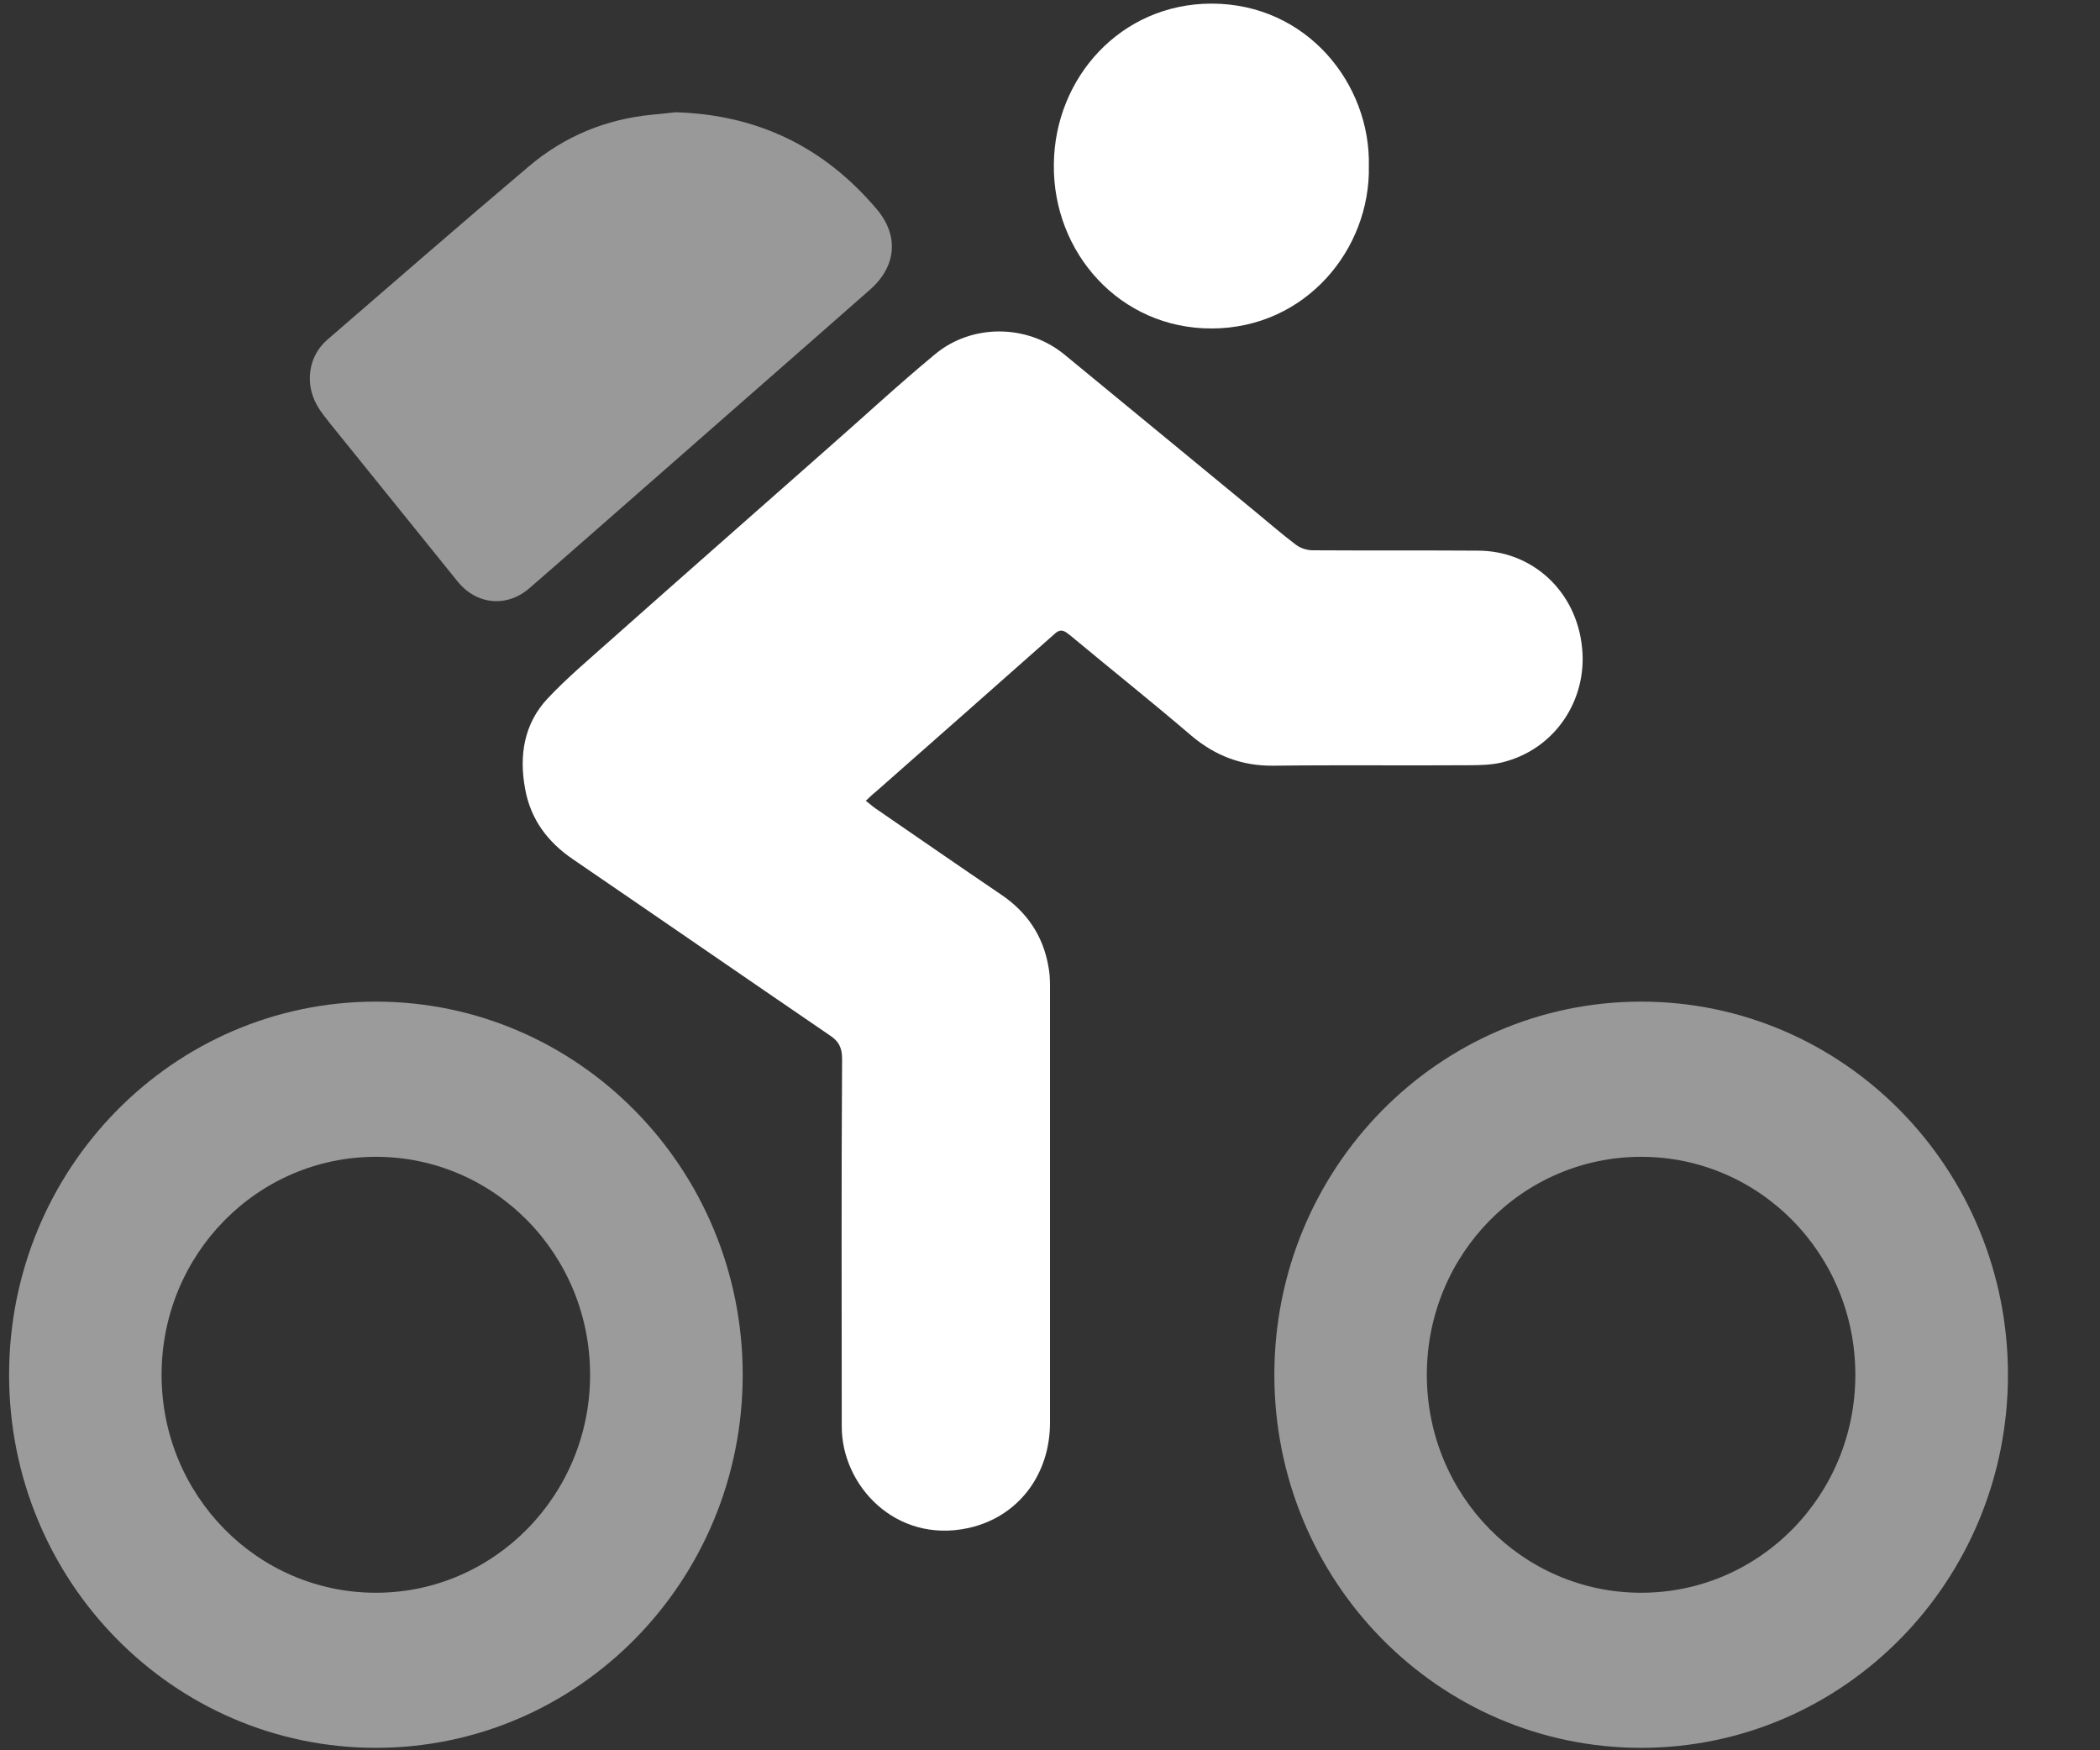
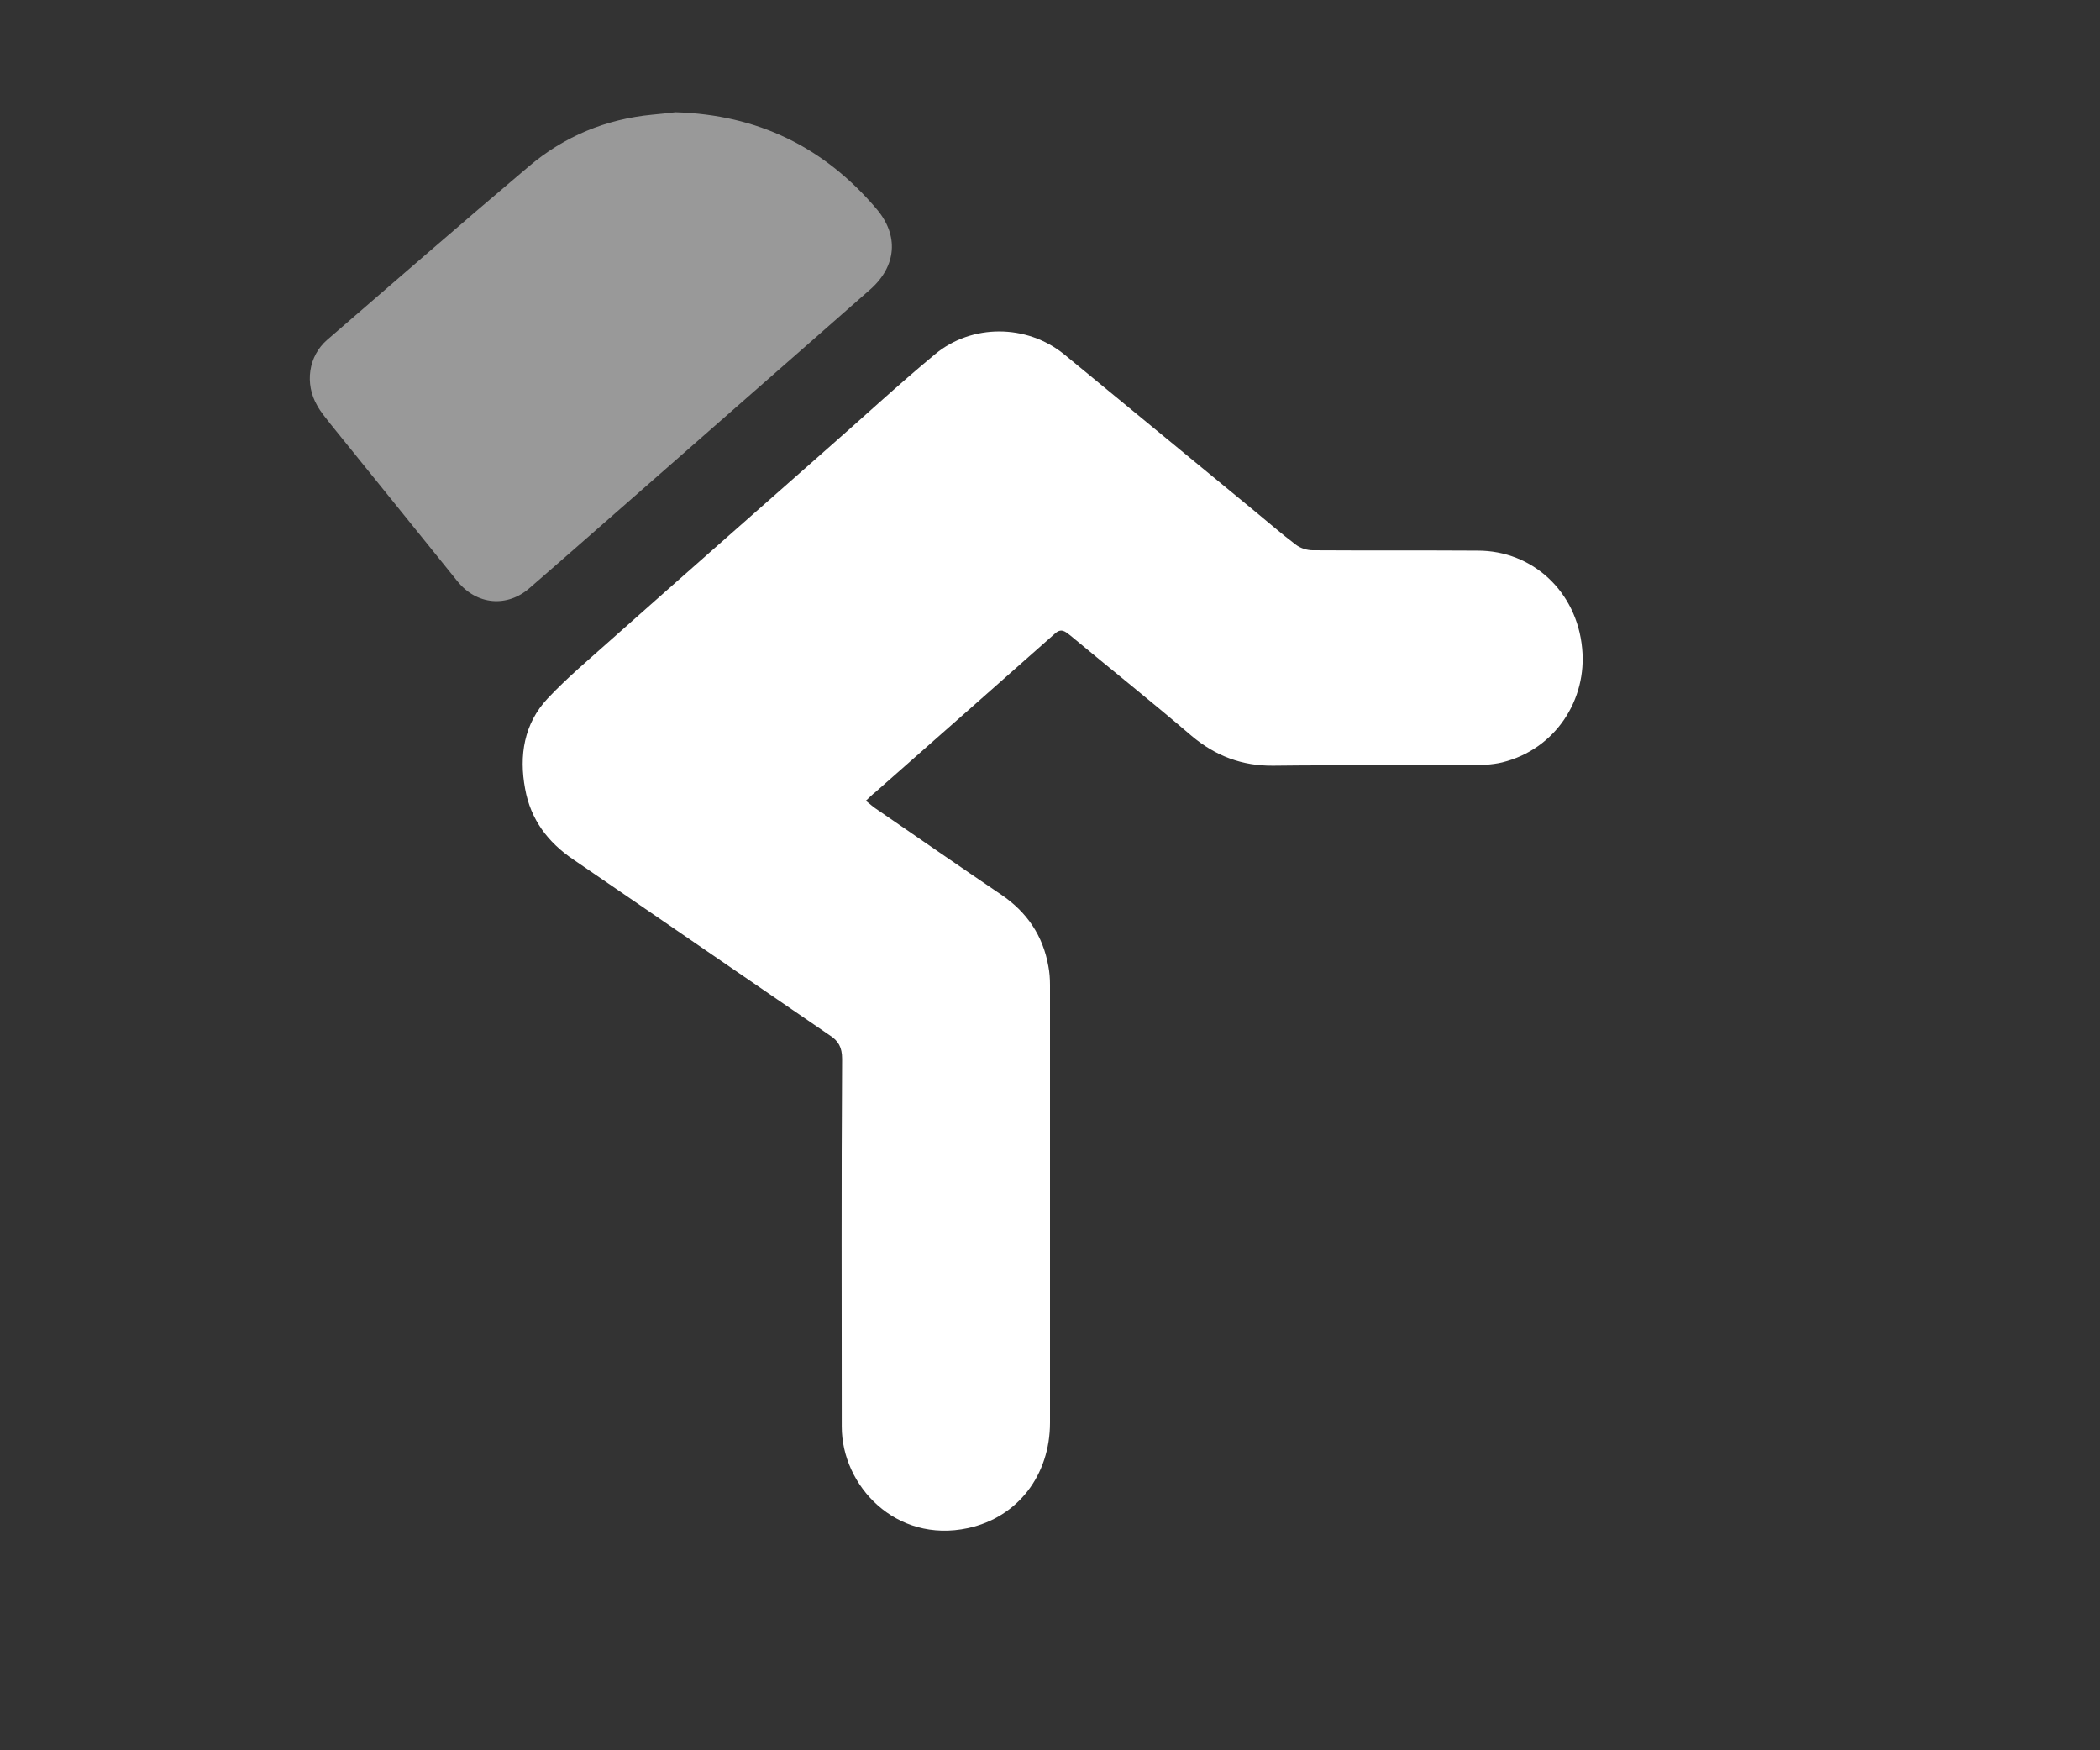
<svg xmlns="http://www.w3.org/2000/svg" width="18px" height="15px" viewBox="0 0 18 15" version="1.1">
  <rect x="0" y="0" width="18" height="15" fill="#333333" stroke="none" />
  <title>Delivery icon</title>
  <desc>Created with Sketch.</desc>
  <g id="Page-1" stroke="none" stroke-width="1" fill="none" fill-rule="evenodd">
    <g id="Hero" transform="translate(-986, -394)" fill="#FFFFFF" fill-rule="nonzero">
      <g id="Restaurant-Info" transform="translate(0, 217)">
        <g id="Delivery-icon" transform="translate(985, 177)">
          <g id="Layer_1">
            <g id="Group">
              <path d="M8.421,6.863 C8.454,6.887 8.478,6.911 8.504,6.928 C8.864,7.175 9.224,7.425 9.583,7.668 C9.8,7.815 9.94,8.017 9.986,8.281 C9.996,8.332 10,8.387 10,8.442 C10,9.692 10,10.942 10,12.192 C10,12.64 9.726,13.003 9.297,13.096 C8.678,13.229 8.215,12.733 8.215,12.226 C8.215,11.175 8.211,10.127 8.218,9.075 C8.218,8.976 8.188,8.921 8.108,8.87 C7.376,8.37 6.646,7.866 5.914,7.366 C5.697,7.219 5.548,7.024 5.501,6.76 C5.448,6.476 5.491,6.202 5.694,5.986 C5.864,5.805 6.054,5.647 6.237,5.483 C6.846,4.942 7.459,4.404 8.068,3.866 C8.385,3.589 8.694,3.301 9.017,3.034 C9.327,2.777 9.8,2.774 10.123,3.038 C10.666,3.483 11.208,3.932 11.754,4.38 C11.871,4.476 11.984,4.575 12.107,4.668 C12.147,4.699 12.204,4.716 12.251,4.716 C12.723,4.719 13.193,4.716 13.666,4.719 C14.135,4.719 14.515,5.068 14.561,5.555 C14.605,5.993 14.335,6.421 13.875,6.534 C13.786,6.555 13.689,6.558 13.596,6.558 C13.036,6.562 12.474,6.555 11.914,6.562 C11.648,6.565 11.418,6.479 11.212,6.305 C10.872,6.014 10.519,5.733 10.173,5.445 C10.129,5.411 10.096,5.38 10.04,5.432 C9.53,5.884 9.017,6.336 8.504,6.788 C8.478,6.808 8.454,6.832 8.421,6.863 Z" id="Path" />
              <path d="M6.79,0.962 C7.495,0.983 8.062,1.26 8.511,1.788 C8.708,2.017 8.684,2.281 8.461,2.479 C7.799,3.062 7.136,3.64 6.473,4.223 C6.164,4.493 5.854,4.767 5.541,5.038 C5.348,5.209 5.085,5.185 4.922,4.983 C4.559,4.534 4.196,4.082 3.833,3.634 C3.793,3.582 3.749,3.531 3.719,3.476 C3.61,3.288 3.643,3.051 3.806,2.911 C4.382,2.414 4.955,1.914 5.534,1.425 C5.837,1.168 6.194,1.021 6.59,0.983 C6.66,0.976 6.736,0.969 6.79,0.962 Z" id="Path" opacity="0.5" />
-               <path d="M12.733,1.425 C12.747,2.134 12.194,2.812 11.388,2.815 C10.599,2.818 10.023,2.164 10.033,1.408 C10.04,0.664 10.609,0.031 11.385,0.031 C12.201,0.031 12.75,0.719 12.733,1.425 Z" id="Path" />
            </g>
          </g>
          <g id="Layer_2_copy" transform="translate(1.071, 8.571)">
-             <path d="M13.996,0.013 C12.258,0.013 10.852,1.444 10.852,3.211 C10.852,4.978 12.258,6.408 13.996,6.408 C15.733,6.408 17.14,4.978 17.14,3.211 C17.14,1.444 15.733,0.013 13.996,0.013 Z M13.996,5.079 C12.98,5.079 12.159,4.244 12.159,3.211 C12.159,2.178 12.98,1.343 13.996,1.343 C15.012,1.343 15.832,2.178 15.832,3.211 C15.832,4.244 15.012,5.079 13.996,5.079 Z" id="Shape" opacity="0.5" />
-             <path d="M3.151,0.013 C1.413,0.013 0.007,1.444 0.007,3.211 C0.007,4.978 1.413,6.408 3.151,6.408 C4.888,6.408 6.295,4.978 6.295,3.211 C6.295,1.444 4.885,0.013 3.151,0.013 Z M3.151,5.079 C2.135,5.079 1.314,4.244 1.314,3.211 C1.314,2.178 2.135,1.343 3.151,1.343 C4.167,1.343 4.987,2.178 4.987,3.211 C4.987,4.244 4.163,5.079 3.151,5.079 Z" id="Shape" opacity="0.51" />
-           </g>
+             </g>
        </g>
      </g>
    </g>
  </g>
</svg>